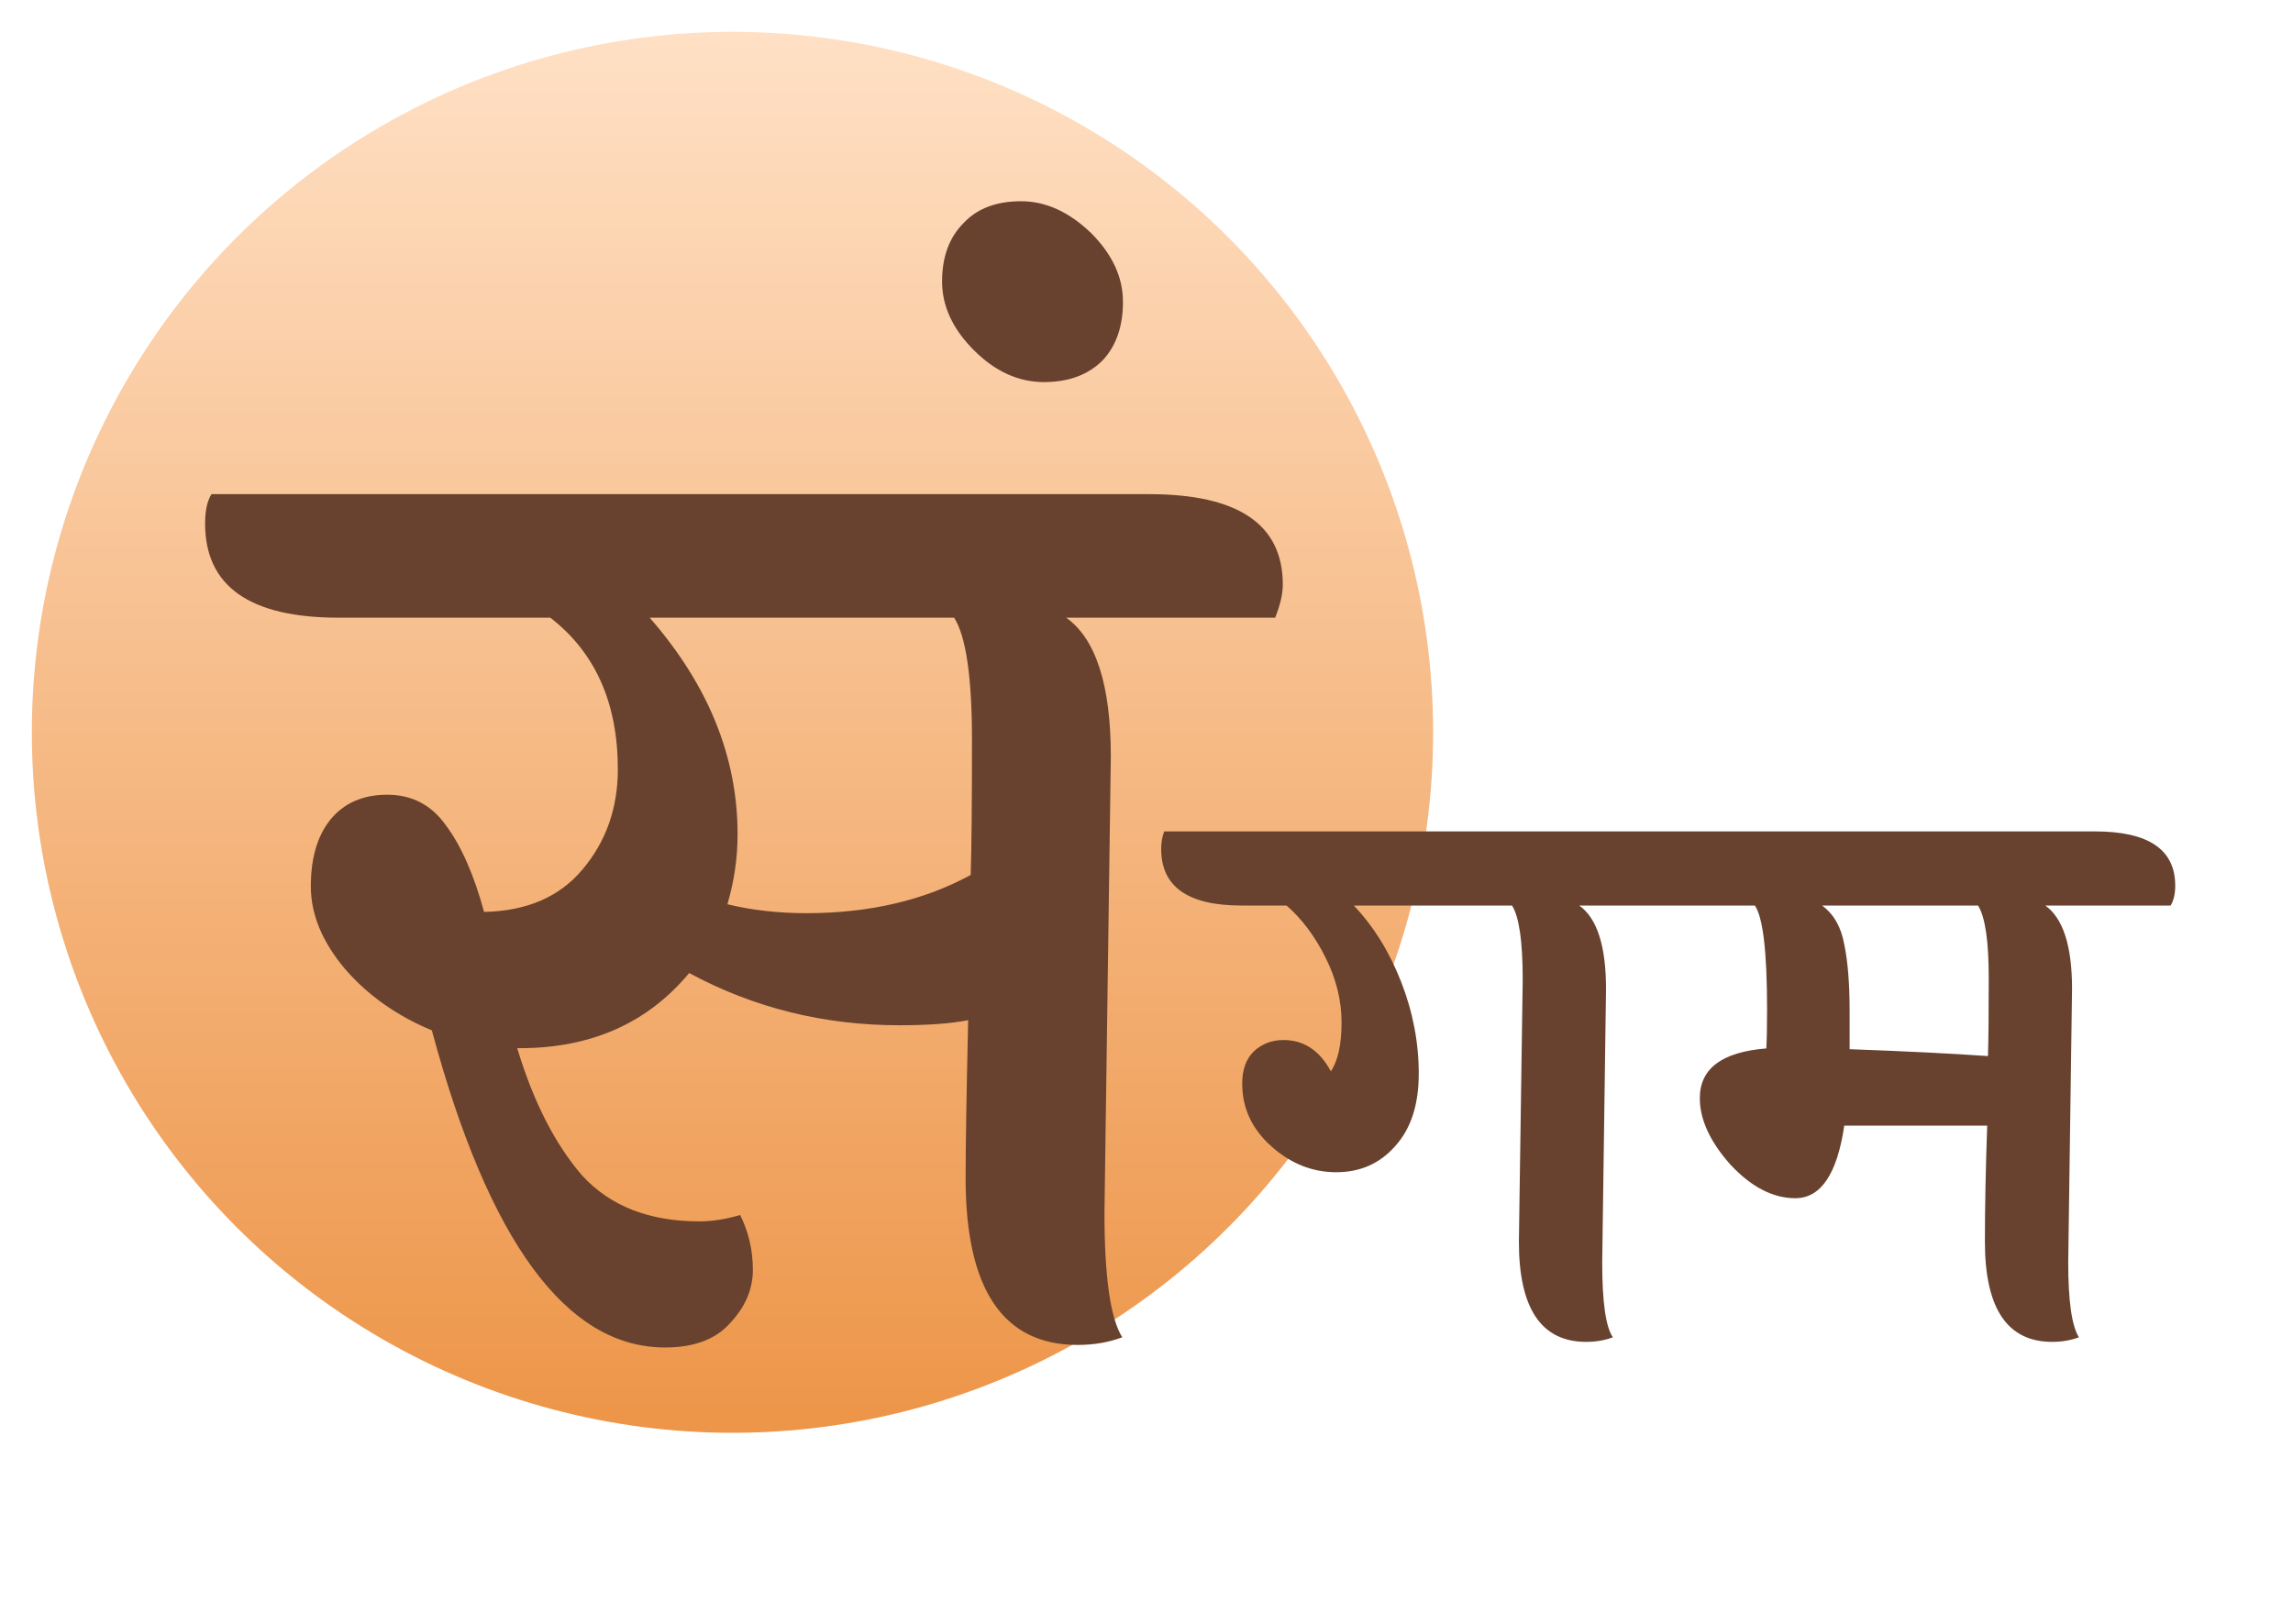
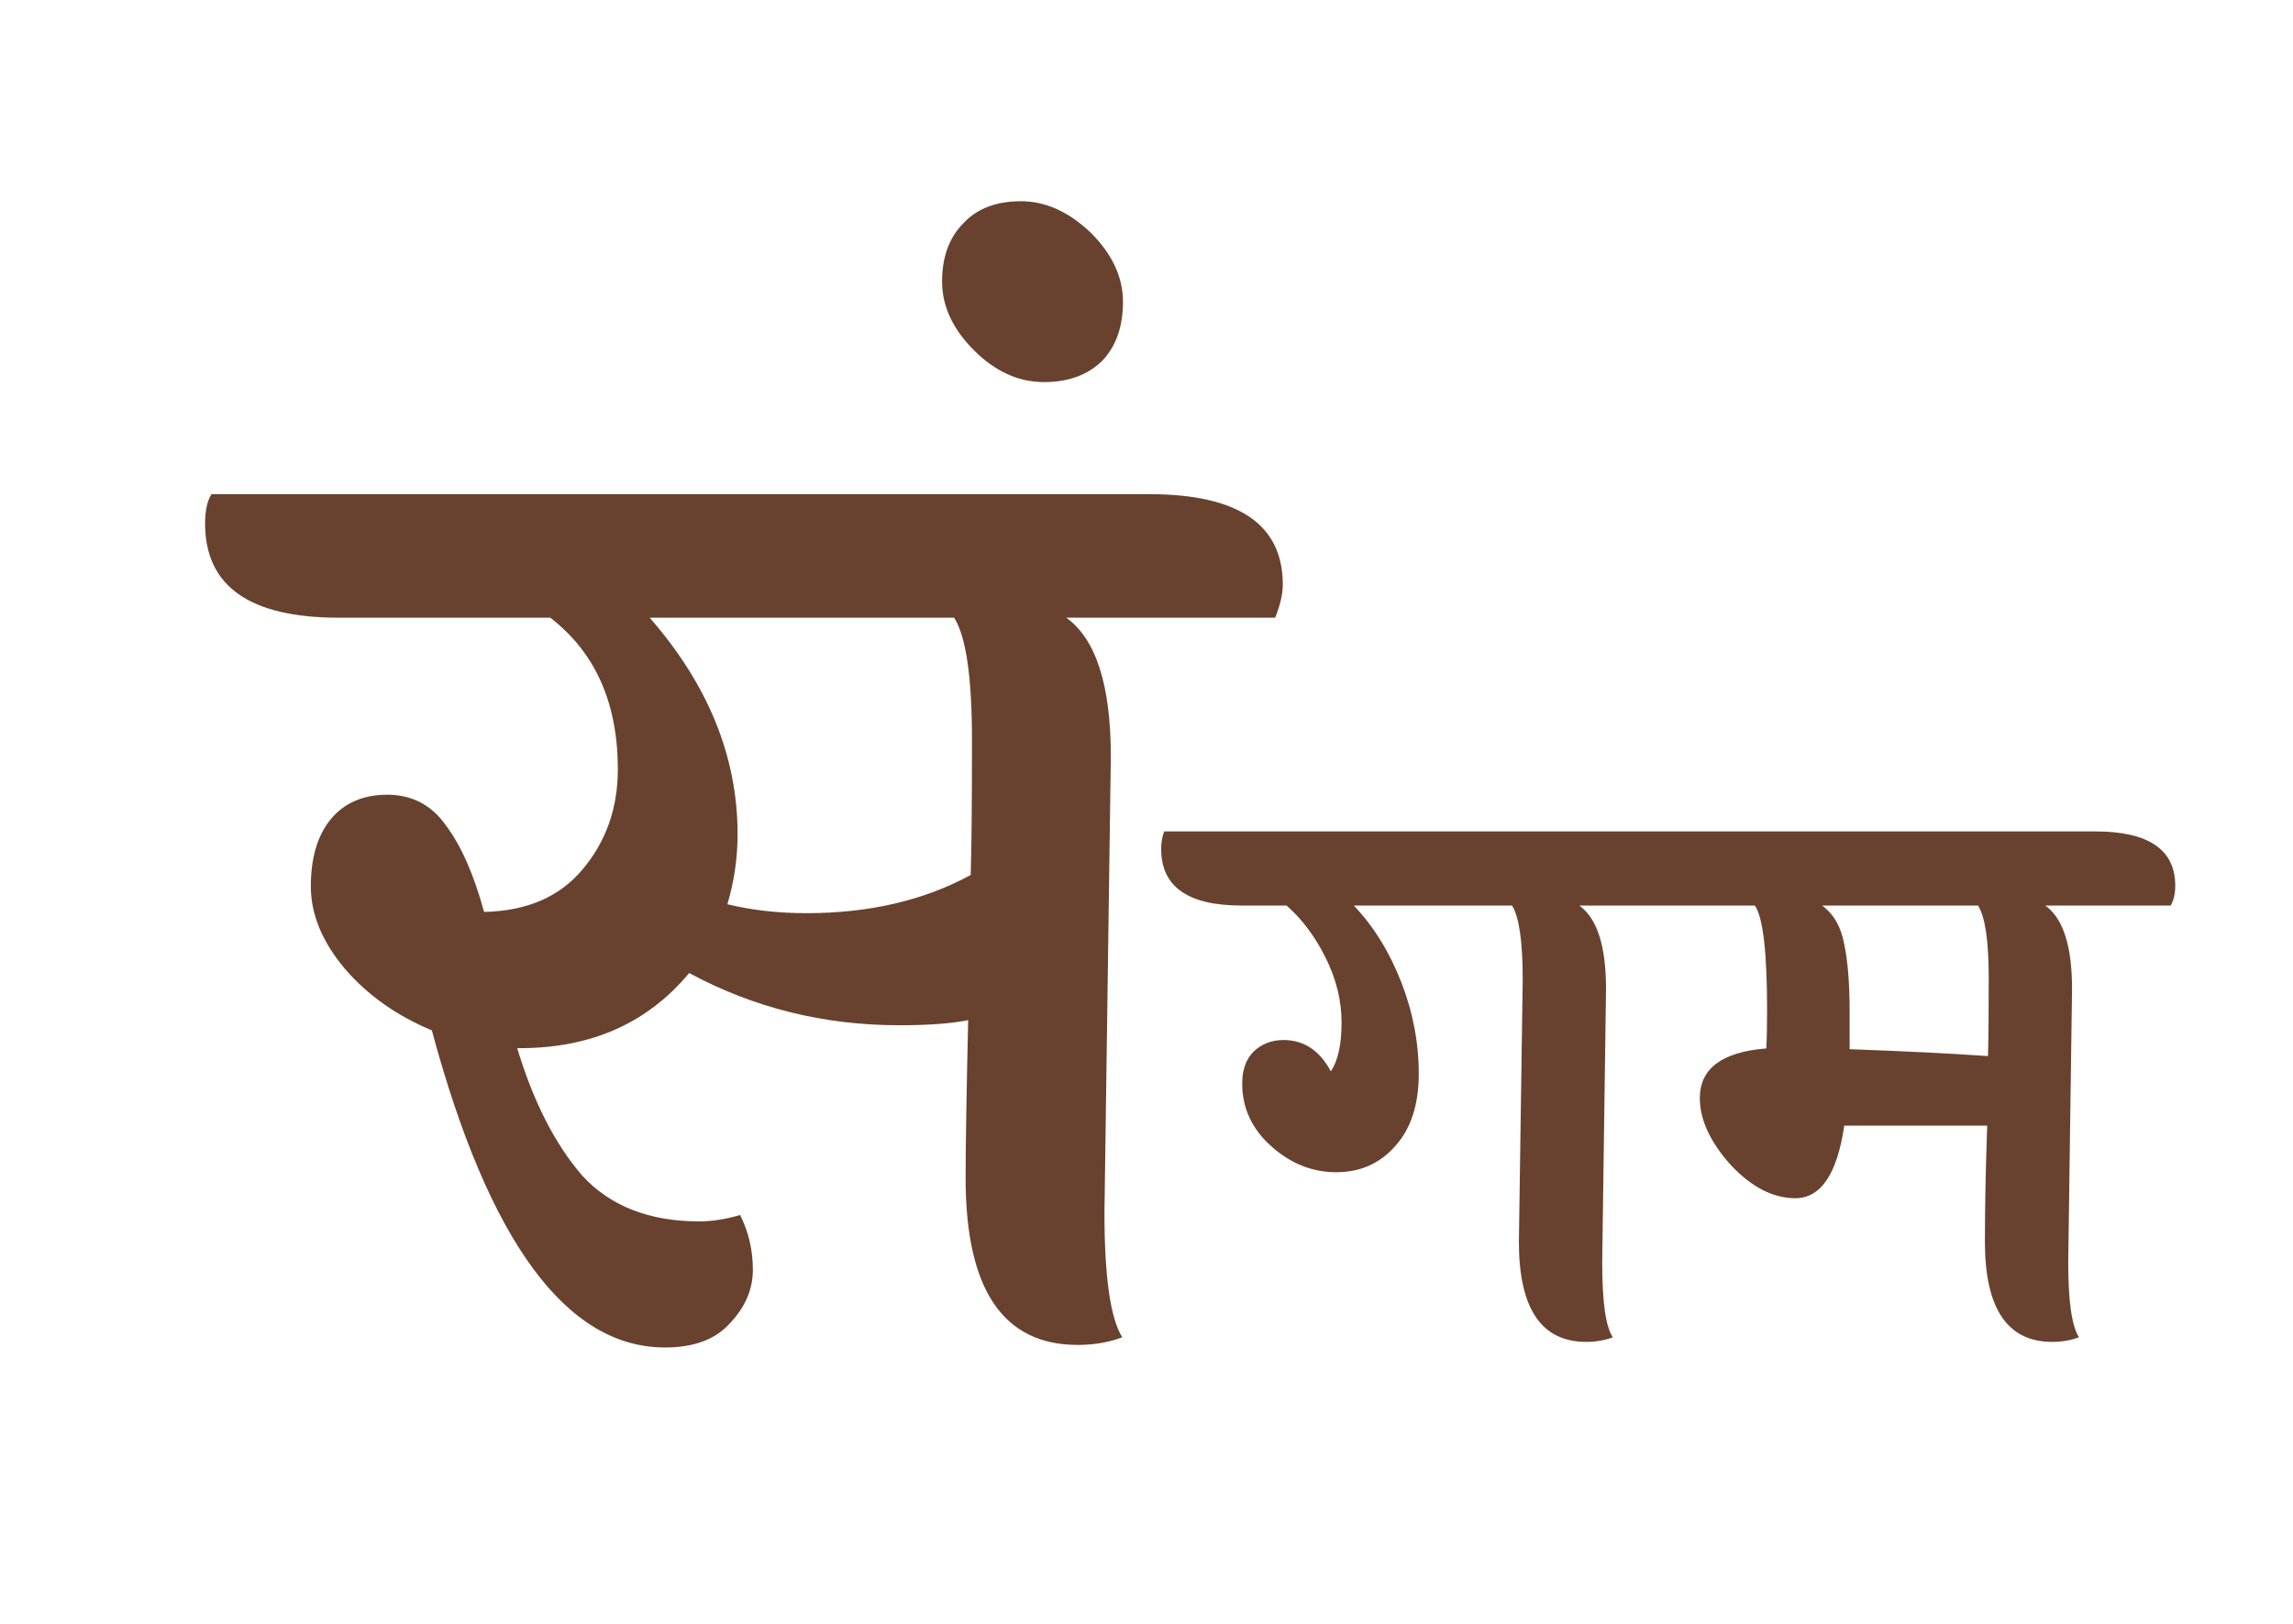
<svg xmlns="http://www.w3.org/2000/svg" width="72" height="51" viewBox="0 0 72 51" fill="none">
-   <circle cx="23" cy="23" r="22" fill="url(#paint0_linear_3514_596)" />
  <path d="M23.16 26.2C23.16 26.947 23.053 27.68 22.84 28.4C23.613 28.587 24.44 28.68 25.32 28.68C27.293 28.68 29.013 28.28 30.48 27.48C30.507 26.627 30.52 25.213 30.52 23.24C30.52 21.267 30.333 19.987 29.96 19.4H20.4C22.24 21.507 23.16 23.773 23.16 26.2ZM34.88 23.76L34.68 38.08C34.68 40.107 34.867 41.413 35.24 42C34.813 42.16 34.347 42.24 33.84 42.24C31.493 42.24 30.32 40.493 30.32 37C30.32 36.04 30.347 34.387 30.4 32.04C29.867 32.147 29.147 32.2 28.24 32.2C25.867 32.2 23.667 31.653 21.64 30.56C20.333 32.133 18.56 32.92 16.32 32.92H16.24C16.747 34.6 17.427 35.933 18.28 36.92C19.16 37.88 20.387 38.36 21.96 38.36C22.36 38.36 22.787 38.293 23.24 38.16C23.507 38.693 23.64 39.267 23.64 39.88C23.64 40.493 23.4 41.053 22.92 41.56C22.467 42.067 21.787 42.32 20.88 42.32C17.787 42.32 15.347 39 13.56 32.36C12.467 31.907 11.56 31.267 10.84 30.44C10.12 29.587 9.76 28.72 9.76 27.84C9.76 26.96 9.96 26.267 10.36 25.76C10.787 25.227 11.387 24.96 12.16 24.96C12.933 24.96 13.547 25.28 14 25.92C14.48 26.56 14.88 27.467 15.2 28.64C16.533 28.613 17.56 28.173 18.28 27.32C19.027 26.44 19.4 25.387 19.4 24.16C19.4 22.08 18.693 20.493 17.28 19.4H10.64C7.84 19.4 6.44 18.413 6.44 16.44C6.44 16.04 6.507 15.733 6.64 15.52H36.08C38.88 15.52 40.28 16.467 40.28 18.36C40.28 18.653 40.2 19 40.04 19.4H33.48C34.413 20.067 34.88 21.52 34.88 23.76ZM35.261 9.48C35.261 10.253 35.047 10.867 34.621 11.32C34.167 11.773 33.554 12 32.781 12C31.981 12 31.247 11.667 30.581 11C29.914 10.333 29.581 9.613 29.581 8.84C29.581 8.067 29.807 7.453 30.261 7C30.687 6.547 31.287 6.32 32.061 6.32C32.834 6.32 33.567 6.653 34.261 7.32C34.927 7.987 35.261 8.707 35.261 9.48ZM47.693 39L47.813 30.768C47.813 29.568 47.701 28.792 47.477 28.44H42.509C43.133 29.096 43.629 29.896 43.997 30.84C44.365 31.784 44.549 32.744 44.549 33.72C44.549 34.696 44.301 35.456 43.805 36C43.325 36.544 42.709 36.816 41.957 36.816C41.205 36.816 40.525 36.544 39.917 36C39.309 35.456 39.005 34.8 39.005 34.032C39.005 33.6 39.125 33.264 39.365 33.024C39.621 32.784 39.933 32.664 40.301 32.664C40.941 32.664 41.437 32.992 41.789 33.648C42.013 33.312 42.125 32.8 42.125 32.112C42.125 31.424 41.957 30.744 41.621 30.072C41.285 29.4 40.877 28.856 40.397 28.44H38.981C37.301 28.44 36.461 27.848 36.461 26.664C36.461 26.456 36.493 26.272 36.557 26.112H51.173C52.837 26.112 53.669 26.68 53.669 27.816C53.669 28.024 53.629 28.232 53.549 28.44H49.589C50.149 28.84 50.429 29.712 50.429 31.056L50.309 39.648C50.309 40.896 50.421 41.68 50.645 42C50.389 42.096 50.109 42.144 49.805 42.144C48.397 42.144 47.693 41.096 47.693 39ZM58.078 31.776V32.952C59.838 33.016 61.286 33.088 62.422 33.168C62.438 32.688 62.446 31.872 62.446 30.72C62.446 29.552 62.334 28.792 62.11 28.44H57.214C57.582 28.712 57.814 29.12 57.91 29.664C58.022 30.192 58.078 30.896 58.078 31.776ZM65.062 31.056L64.942 39.648C64.942 40.864 65.054 41.648 65.278 42C65.022 42.096 64.742 42.144 64.438 42.144C63.03 42.144 62.326 41.096 62.326 39C62.326 37.912 62.35 36.696 62.398 35.352H57.91C57.686 36.872 57.174 37.632 56.374 37.632C55.67 37.632 54.99 37.28 54.334 36.576C53.694 35.856 53.374 35.16 53.374 34.488C53.374 33.56 54.07 33.04 55.462 32.928C55.478 32.656 55.486 32.248 55.486 31.704C55.486 29.896 55.358 28.808 55.102 28.44H53.254C51.574 28.44 50.734 27.848 50.734 26.664C50.734 26.456 50.766 26.272 50.83 26.112H65.782C67.462 26.112 68.302 26.68 68.302 27.816C68.302 28.072 68.254 28.28 68.158 28.44H64.222C64.782 28.84 65.062 29.712 65.062 31.056Z" fill="#68422E" />
  <defs>
    <linearGradient id="paint0_linear_3514_596" x1="23" y1="1" x2="23" y2="45" gradientUnits="userSpaceOnUse">
      <stop stop-color="#FFE0C5" />
      <stop offset="1" stop-color="#ED9548" />
    </linearGradient>
  </defs>
</svg>